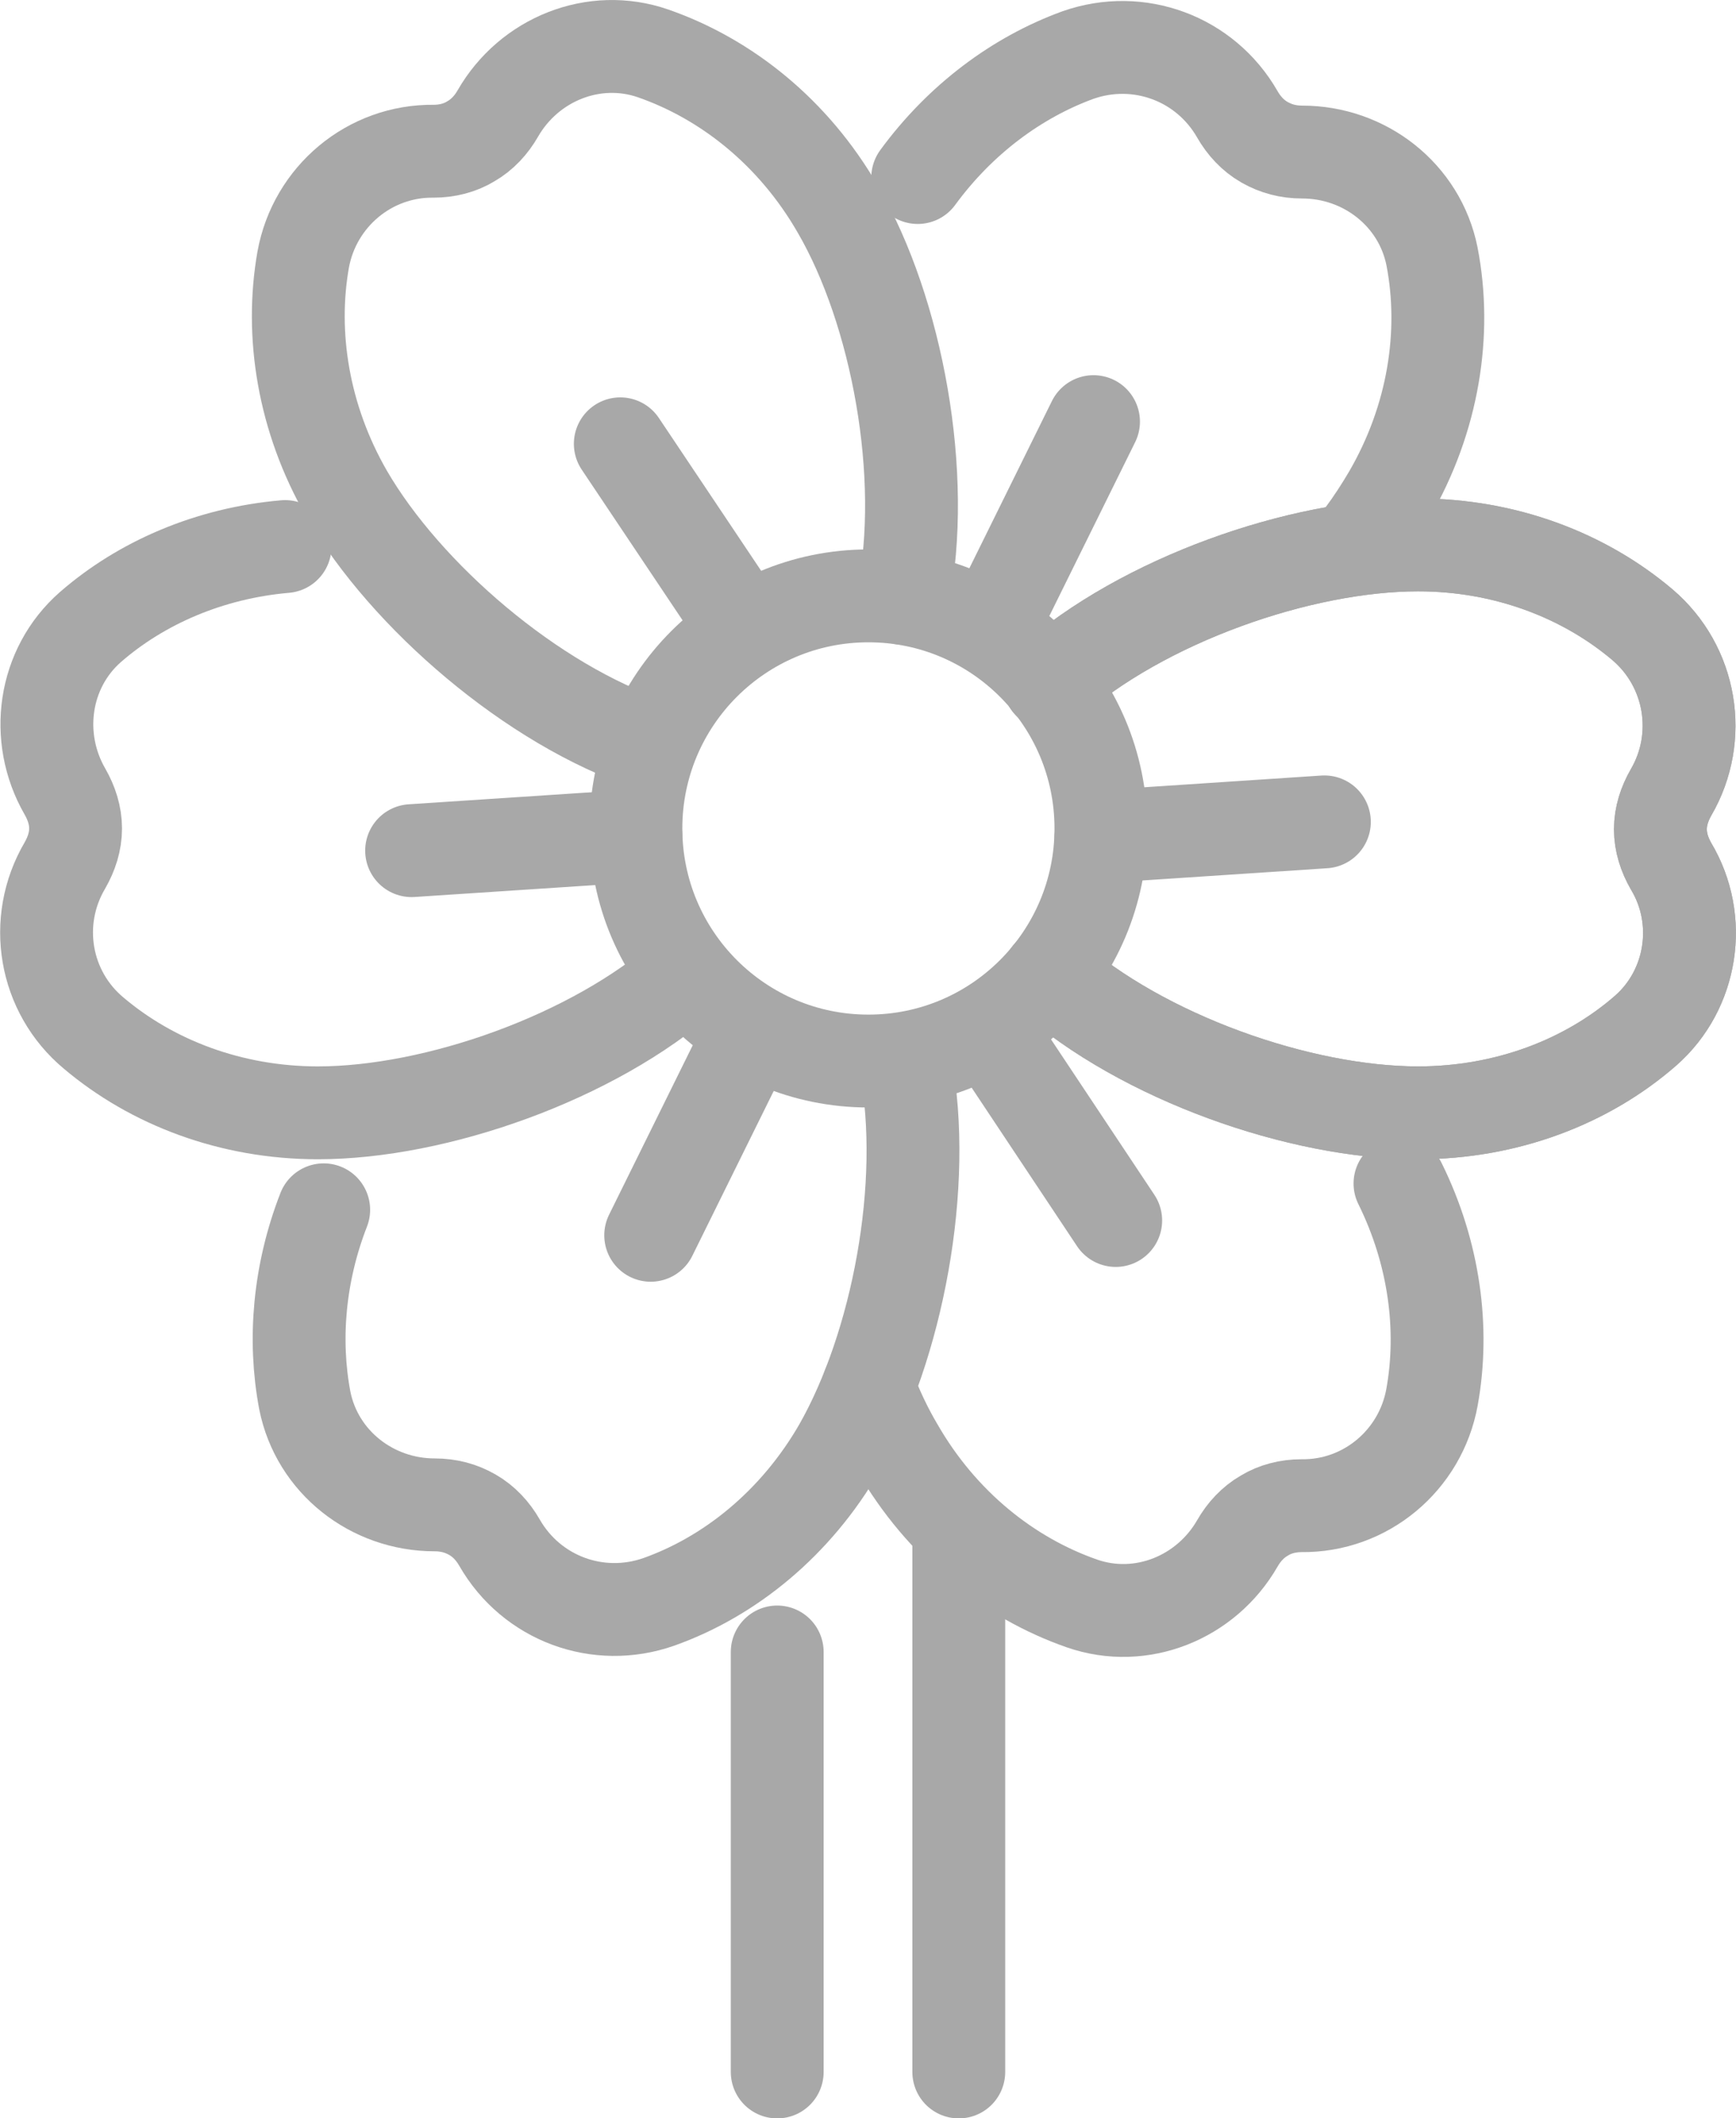
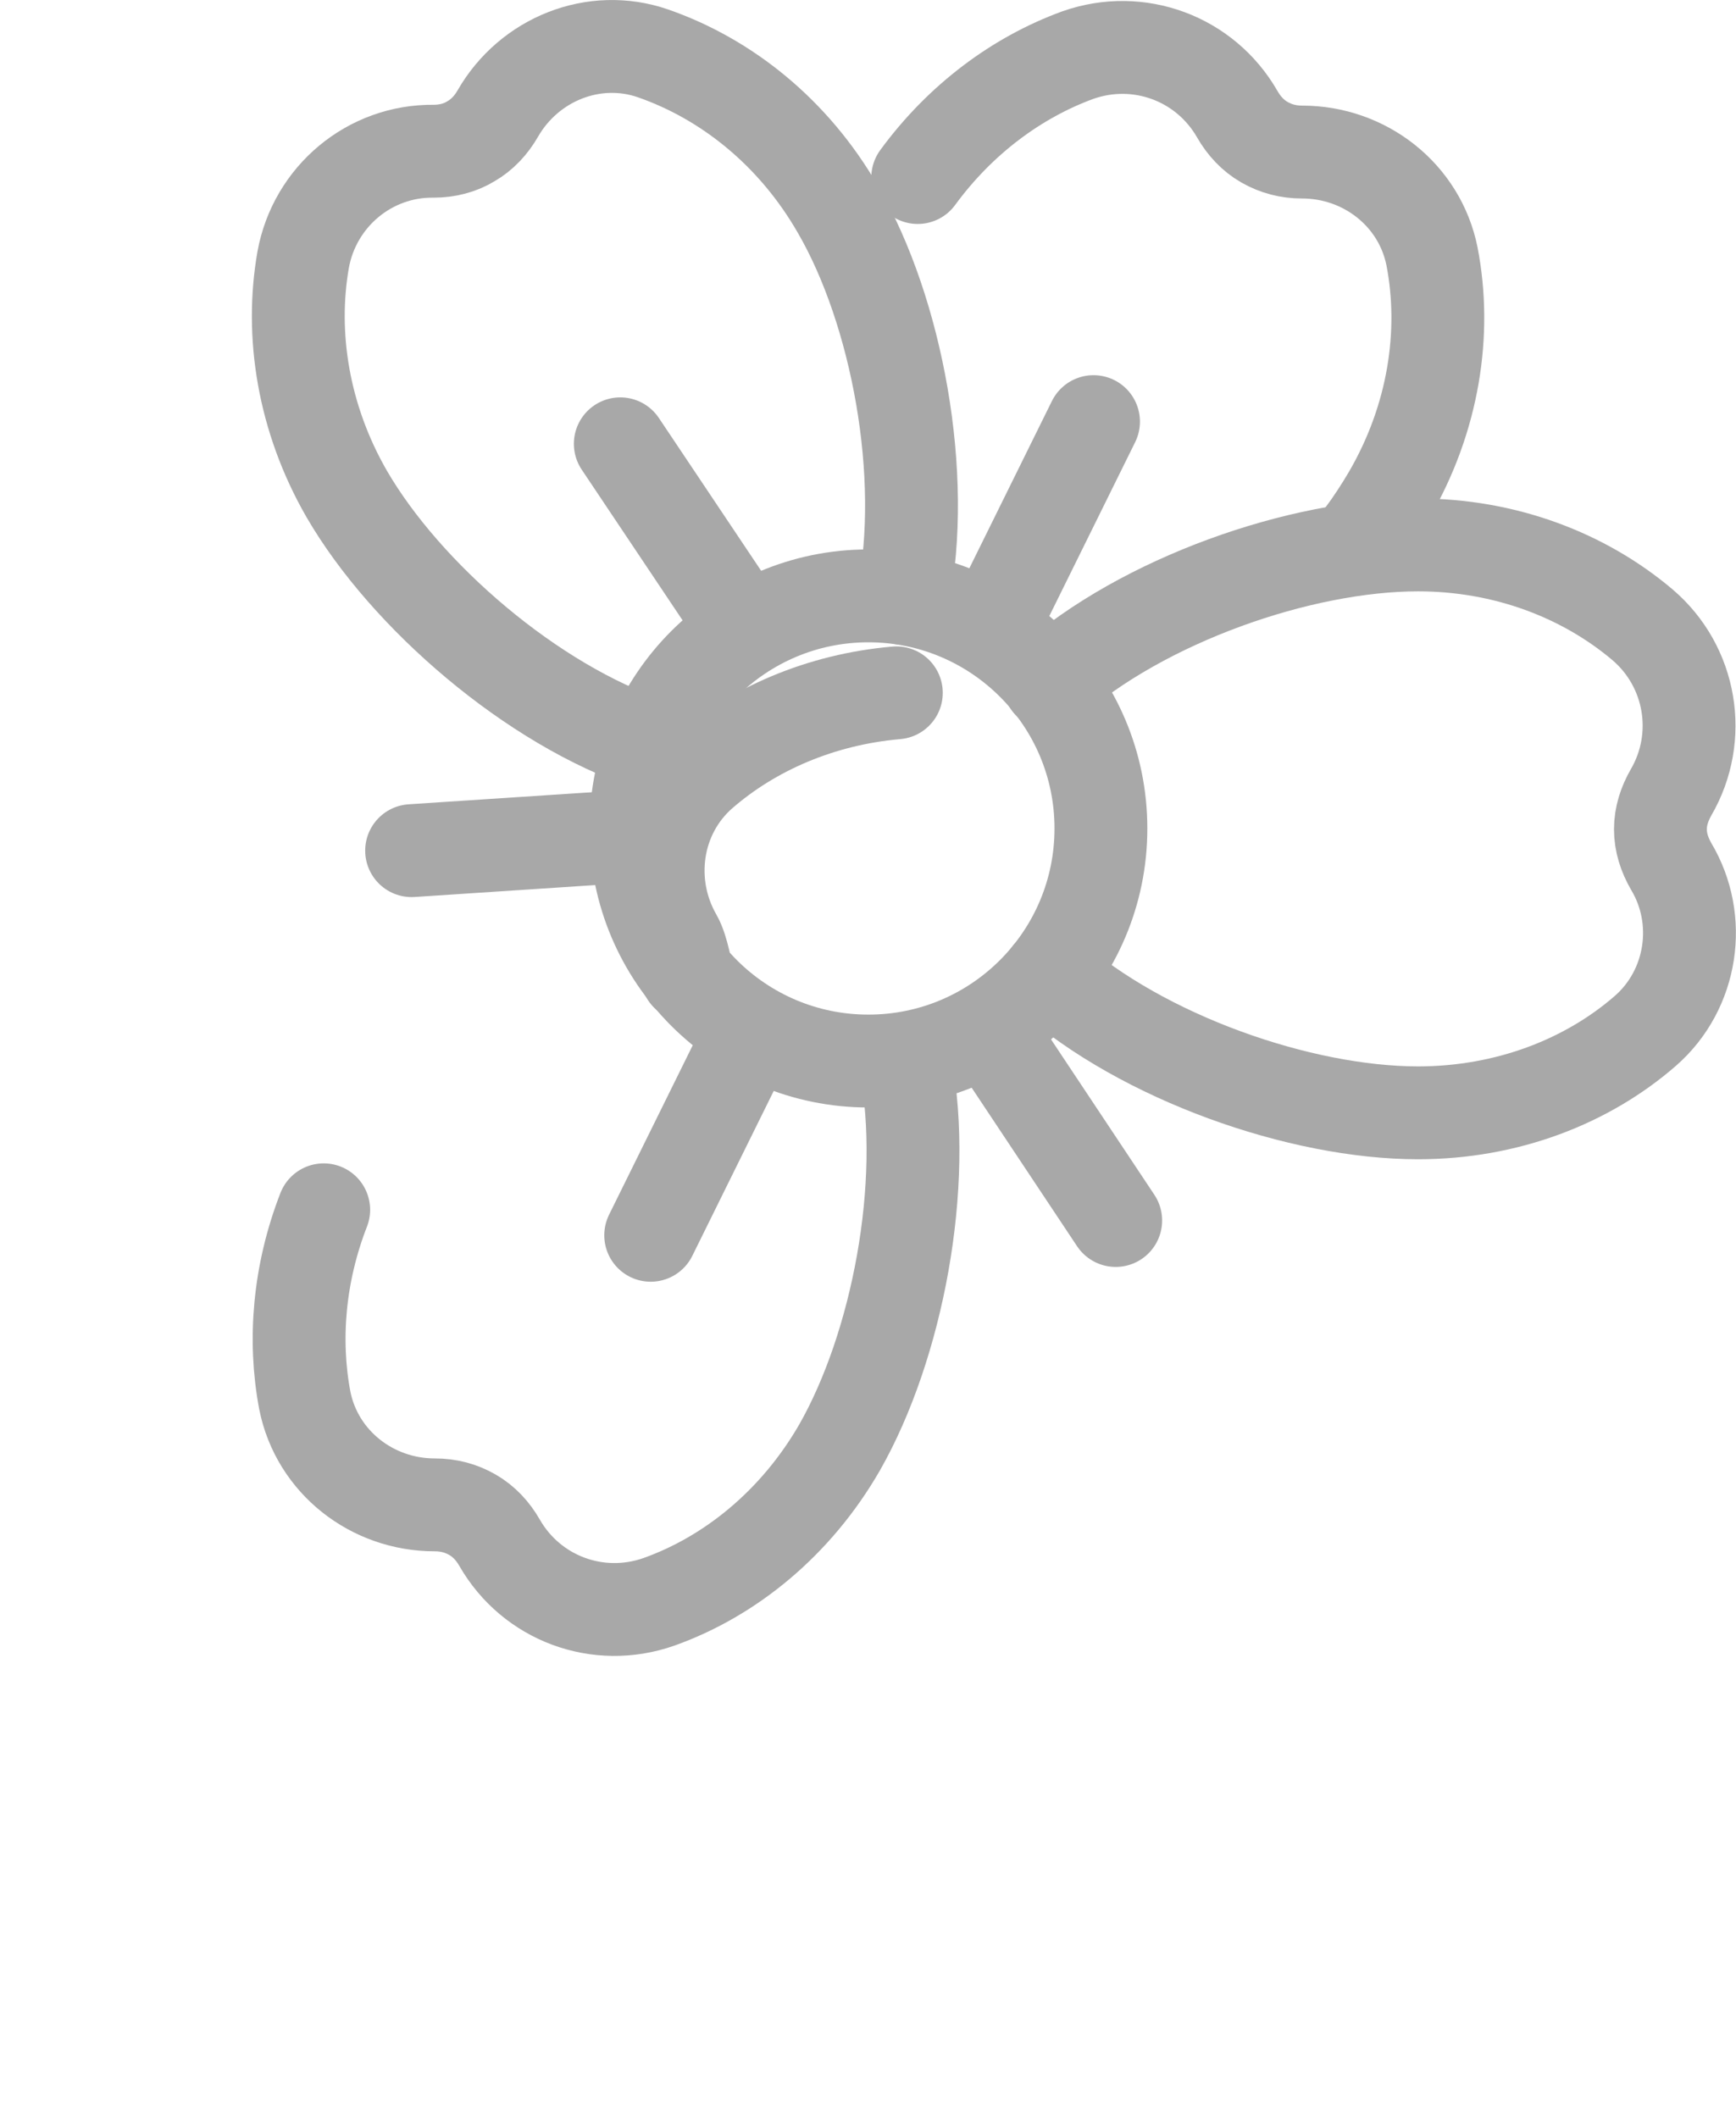
<svg xmlns="http://www.w3.org/2000/svg" id="Camada_2" data-name="Camada 2" viewBox="0 0 21.13 25.77">
  <defs>
    <style>
      .cls-1 {
        fill: none;
        stroke: #a8a8a8;
        stroke-linecap: round;
        stroke-linejoin: round;
        stroke-width: 1.13px;
      }
    </style>
  </defs>
  <g id="Camada_1-2" data-name="Camada 1">
    <g>
      <path class="cls-1" d="M12.77,11.86c1.14,1.01,3.06,1.68,4.49,1.68,1.08,0,2.06-.38,2.77-1,.57-.5.7-1.35.31-2-.08-.14-.13-.29-.13-.45s.05-.31.13-.45c.39-.67.25-1.53-.35-2.04-.71-.6-1.67-.97-2.73-.97-1.43,0-3.35.67-4.49,1.68" />
-       <path class="cls-1" d="M12.77,11.86c1.14,1.01,3.06,1.68,4.49,1.68,1.08,0,2.06-.38,2.77-1,.57-.5.7-1.35.31-2-.08-.14-.13-.29-.13-.45s.05-.31.13-.45c.39-.67.25-1.53-.35-2.04-.71-.6-1.67-.97-2.73-.97-1.43,0-3.35.67-4.49,1.68" />
-       <path class="cls-1" d="M17.04,14.4c.42.85.54,1.77.39,2.6-.14.77-.81,1.33-1.59,1.32-.16,0-.32.04-.45.12-.14.08-.25.2-.33.34-.38.66-1.17.98-1.89.73-.89-.31-1.71-.96-2.25-1.9-.13-.22-.25-.47-.35-.74" />
      <path class="cls-1" d="M11.02,12.94c.28,1.48-.1,3.44-.8,4.67-.53.92-1.33,1.57-2.2,1.88-.74.26-1.55-.04-1.94-.72-.08-.14-.19-.26-.33-.34-.14-.08-.29-.12-.46-.12-.76,0-1.43-.52-1.58-1.27-.14-.74-.07-1.55.23-2.32" />
-       <path class="cls-1" d="M8.36,11.86c-1.14,1.01-3.06,1.68-4.49,1.68-1.06,0-2.02-.37-2.73-.97-.6-.5-.75-1.36-.35-2.04.08-.14.13-.29.13-.45s-.05-.31-.13-.45c-.38-.66-.26-1.5.31-2,.62-.54,1.45-.9,2.37-.98" />
+       <path class="cls-1" d="M8.36,11.86s-.05-.31-.13-.45c-.38-.66-.26-1.5.31-2,.62-.54,1.45-.9,2.37-.98" />
      <path class="cls-1" d="M7.92,9.06c-1.44-.48-2.98-1.81-3.7-3.05-.53-.92-.69-1.94-.53-2.85.14-.77.81-1.33,1.59-1.32.16,0,.32-.04.45-.12.14-.08.25-.2.33-.34.38-.66,1.17-.98,1.89-.73.89.31,1.71.96,2.25,1.9.72,1.24,1.09,3.24.79,4.73" />
      <path class="cls-1" d="M11.17,2.16c.52-.71,1.21-1.22,1.95-1.49.74-.26,1.55.04,1.94.72.08.14.19.26.33.34.14.08.29.12.46.12.76,0,1.43.52,1.58,1.27.18.93.02,1.97-.52,2.9-.1.17-.21.34-.33.5" />
      <circle class="cls-1" cx="10.57" cy="10.08" r="2.83" />
-       <line class="cls-1" x1="9.46" y1="25.21" x2="9.46" y2="20.1" />
-       <line class="cls-1" x1="11.67" y1="18.76" x2="11.67" y2="25.21" />
      <line class="cls-1" x1="9.07" y1="7.67" x2="7.55" y2="5.4" />
      <line class="cls-1" x1="12.1" y1="7.58" x2="13.31" y2="5.13" />
-       <line class="cls-1" x1="13.4" y1="10.18" x2="16.12" y2="10" />
      <line class="cls-1" x1="12.07" y1="12.58" x2="13.58" y2="14.85" />
      <line class="cls-1" x1="9.13" y1="12.58" x2="7.92" y2="15.03" />
      <line class="cls-1" x1="7.74" y1="10.17" x2="5.01" y2="10.35" />
    </g>
  </g>
</svg>